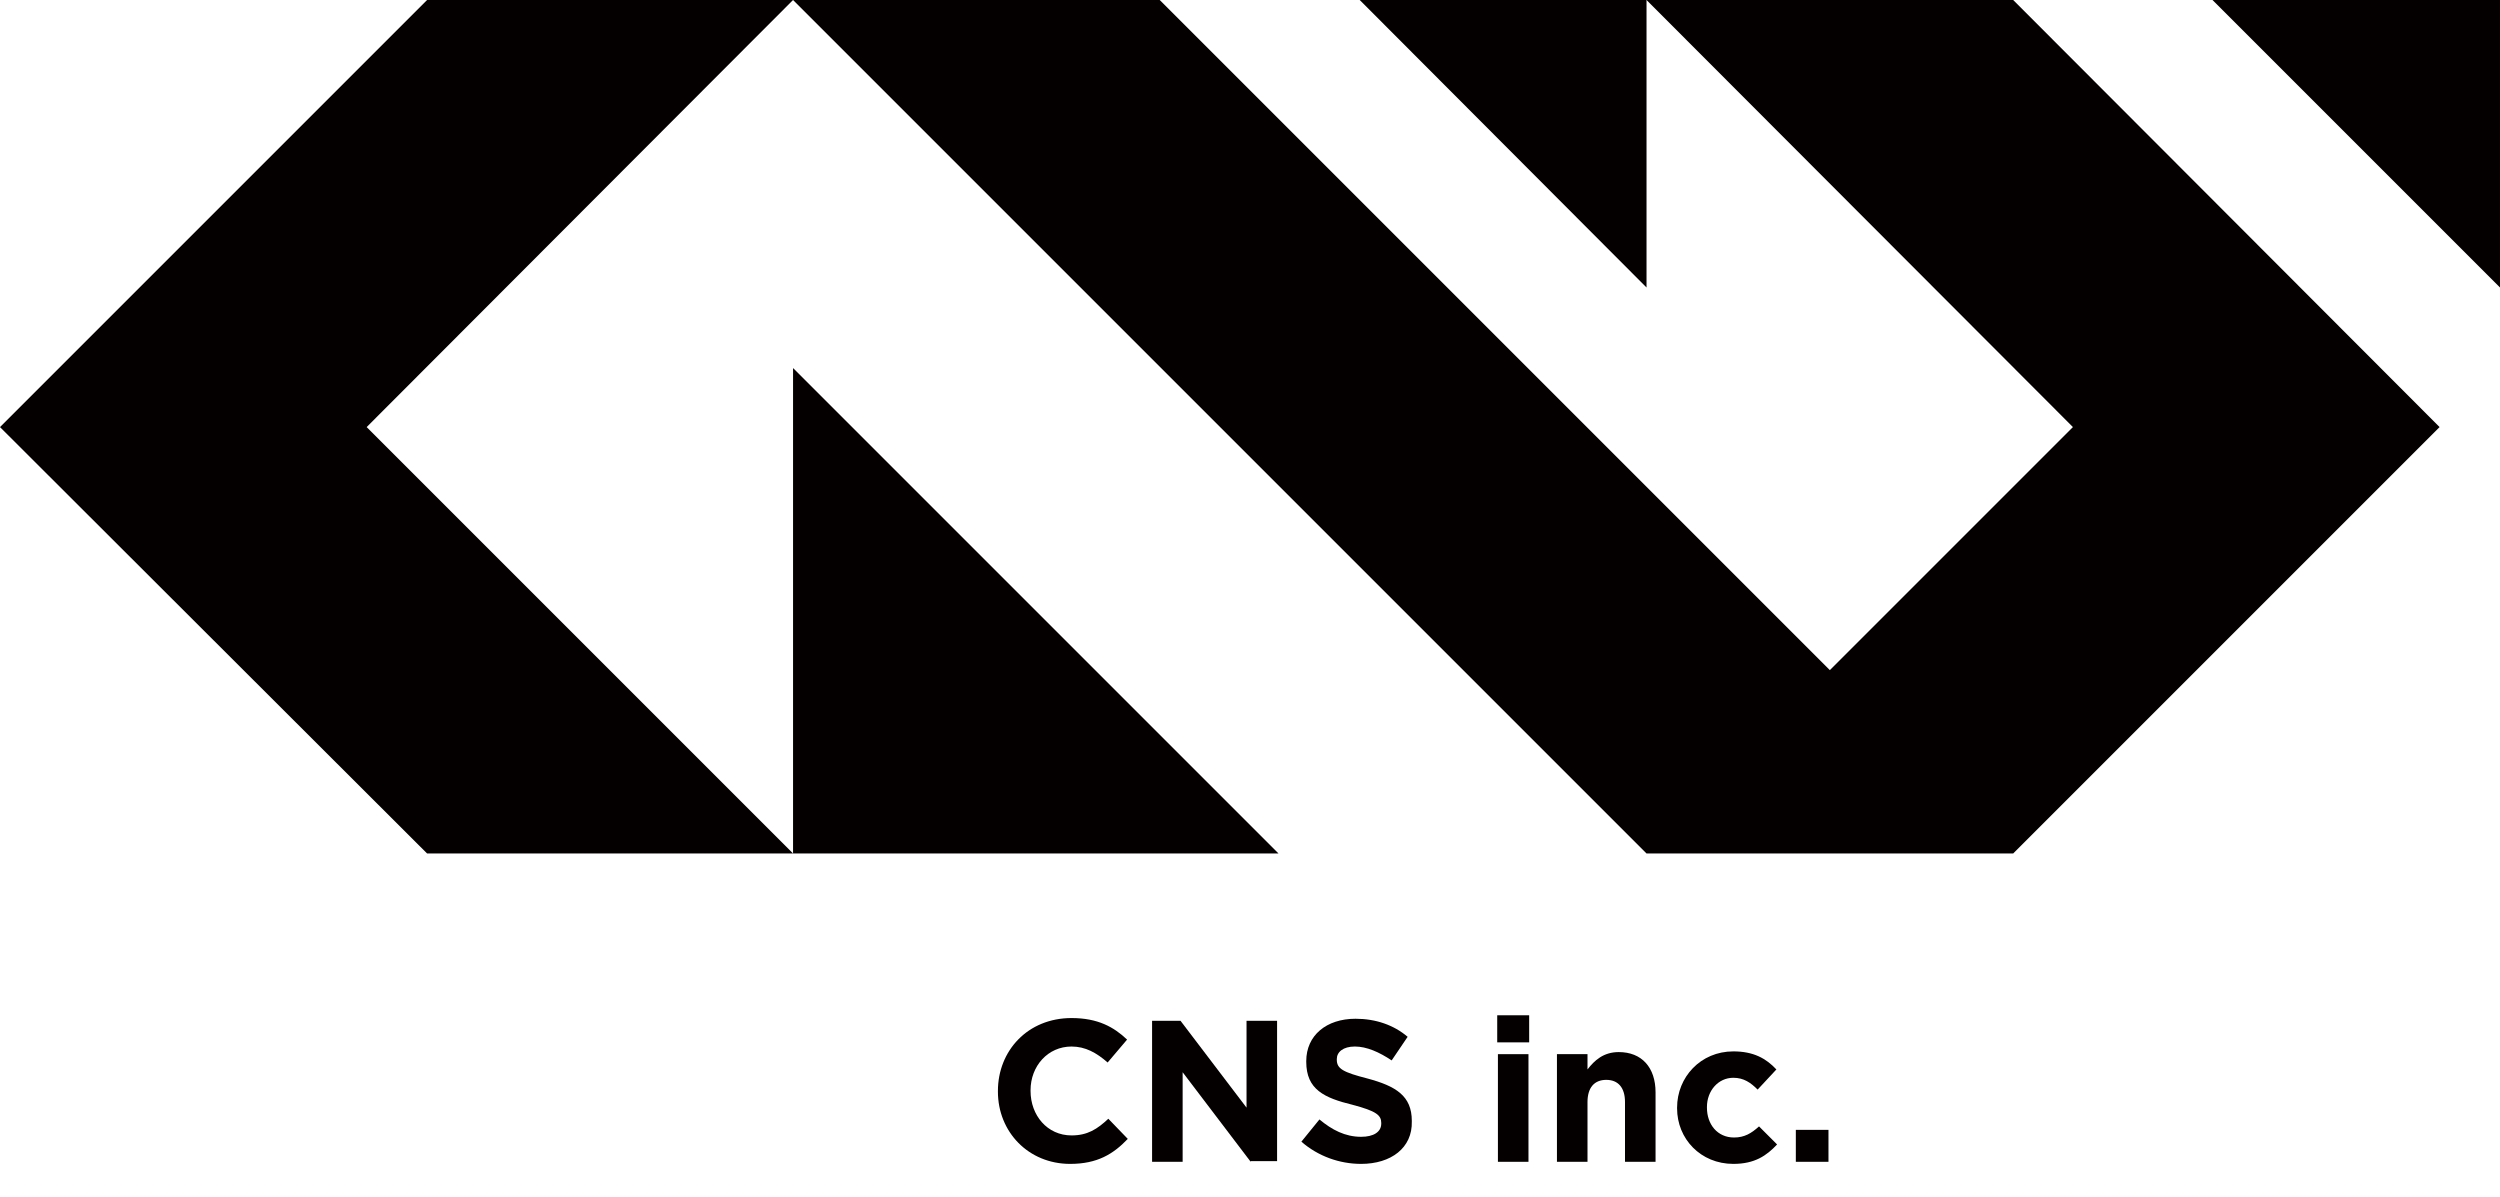
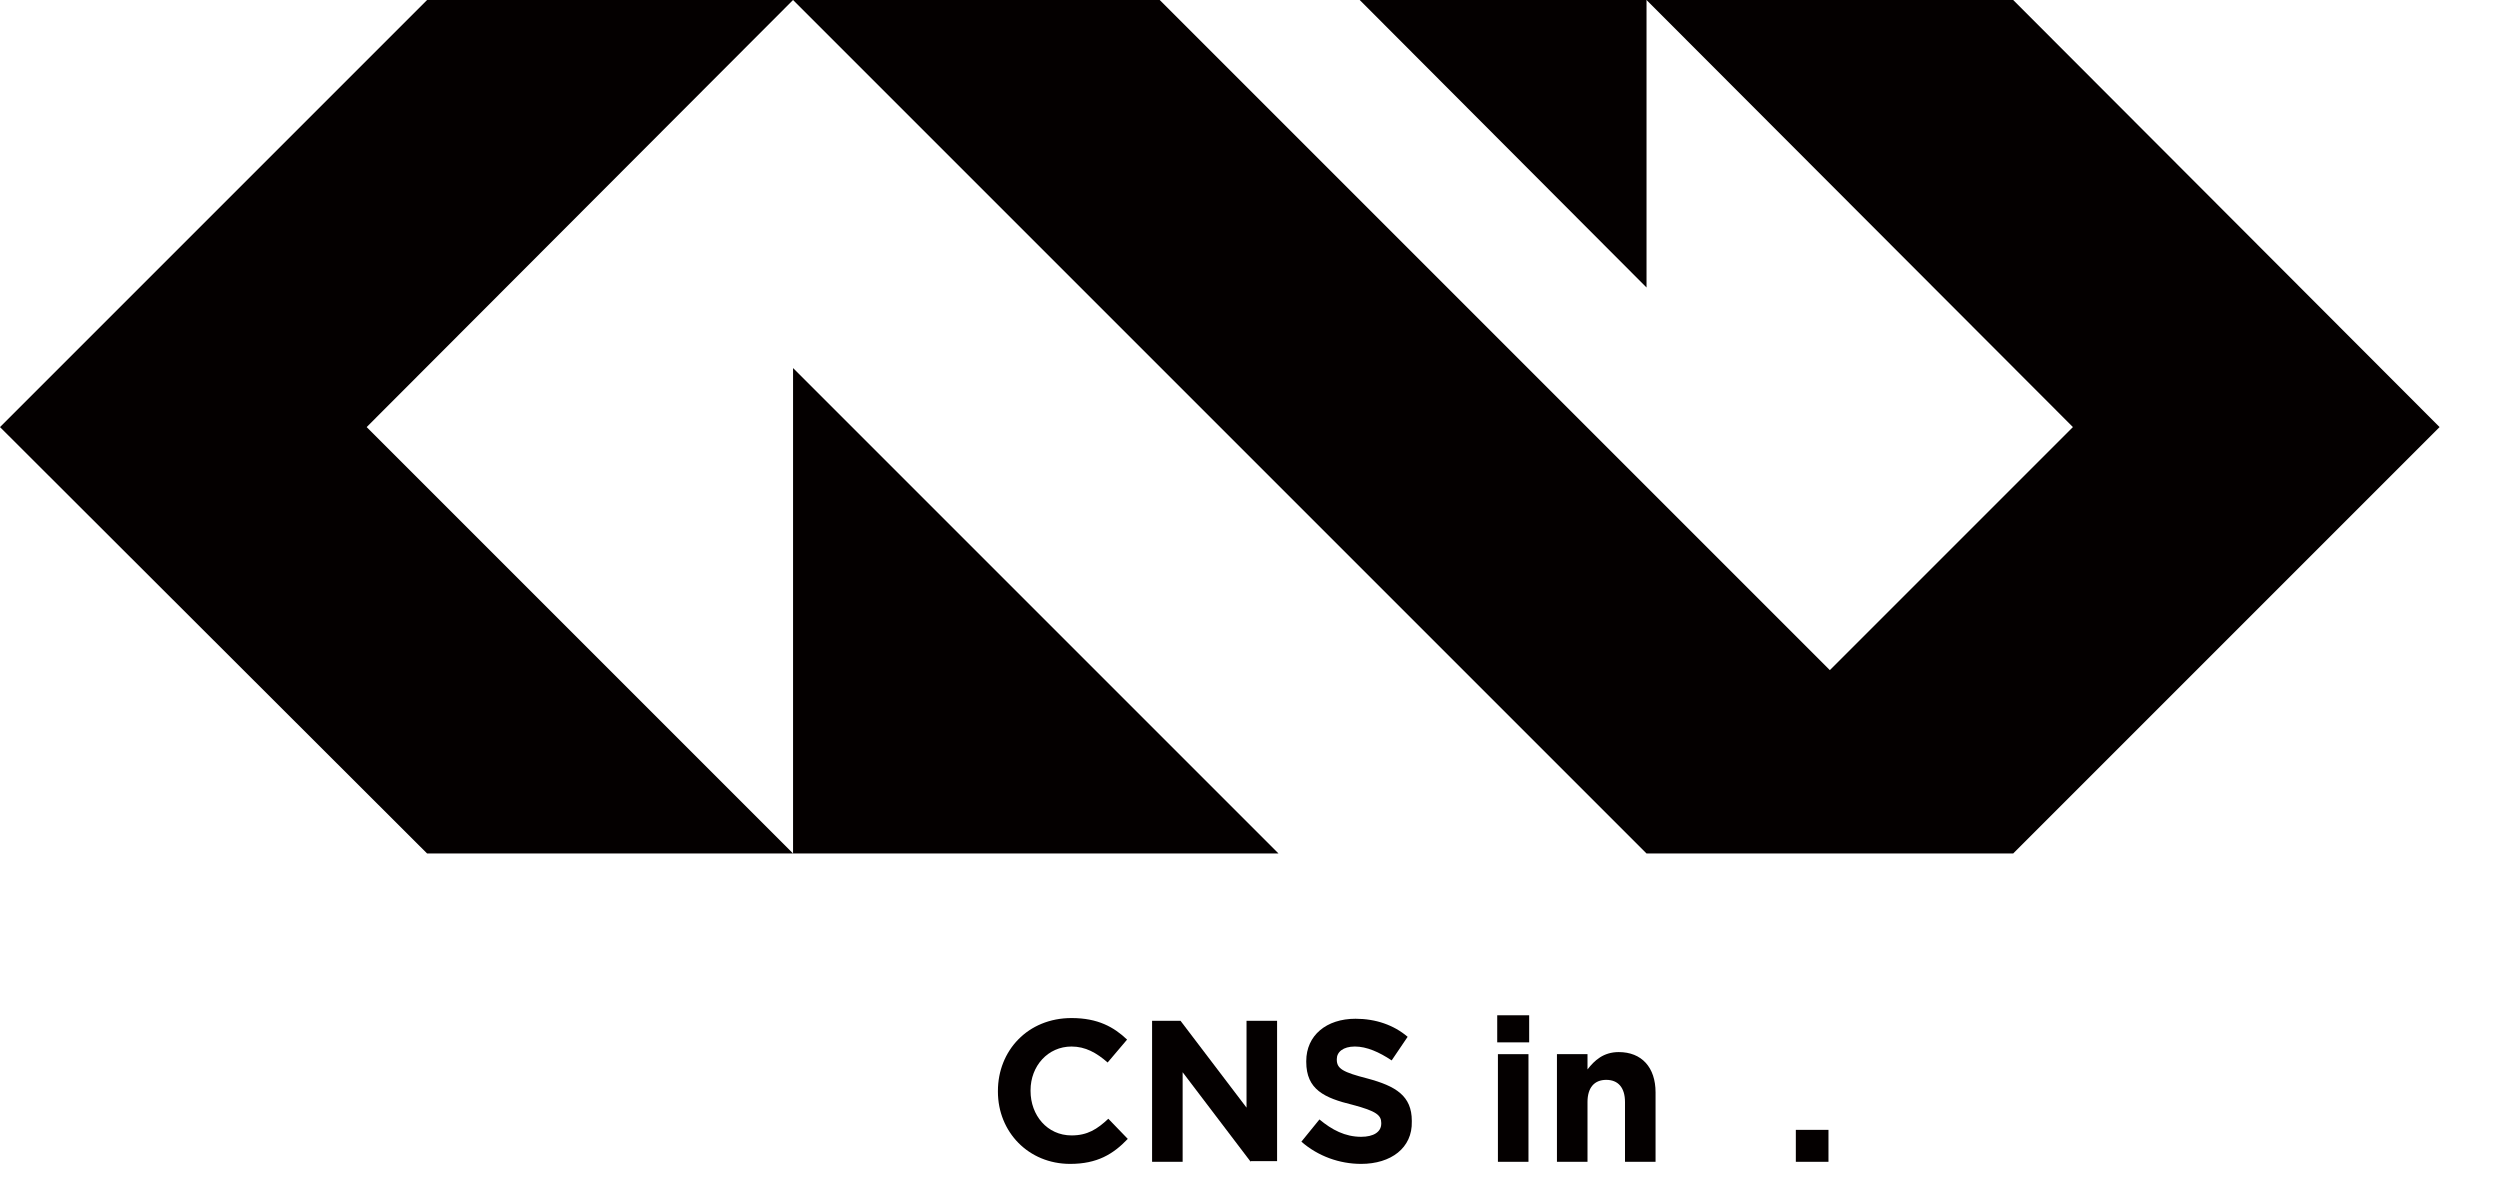
<svg xmlns="http://www.w3.org/2000/svg" version="1.1" id="_レイヤー_2" x="0px" y="0px" viewBox="0 0 360 172.3" style="enable-background:new 0 0 360 172.3;" xml:space="preserve">
  <style type="text/css">
	.st0{fill:#040000;}
	.st1{enable-background:new    ;}
</style>
  <g id="_レイヤー_1-2">
    <polygon class="st0" points="114.2,53 114.2,122.9 184.1,122.9  " />
    <polygon class="st0" points="237.1,41.4 237.1,0 195.8,0  " />
-     <polygon class="st0" points="360,41.4 360,0 318.6,0  " />
    <polygon class="st0" points="114.2,0 61.5,0 0,61.5 61.5,122.9 114.2,122.9 52.8,61.5  " />
    <polygon class="st0" points="351.3,61.5 289.9,0 237.1,0 298.5,61.5 263.5,96.5 167,0 114.2,0 237.1,122.9 289.9,122.9  " />
    <g class="st1">
      <path class="st0" d="M154.1,167.6c-6,0-10.4-4.6-10.4-10.4v-0.1c0-5.8,4.3-10.5,10.6-10.5c3.8,0,6.1,1.3,8,3.1l-2.8,3.3    c-1.6-1.4-3.2-2.3-5.2-2.3c-3.4,0-5.9,2.8-5.9,6.3v0.1c0,3.5,2.4,6.4,5.9,6.4c2.3,0,3.7-0.9,5.3-2.4l2.8,2.9    C160.3,166.2,158,167.6,154.1,167.6z" />
      <path class="st0" d="M180.1,167.3l-9.8-12.9v12.9h-4.4V147h4.1l9.5,12.5V147h4.4v20.2H180.1z" />
      <path class="st0" d="M196,167.6c-3.1,0-6.2-1.1-8.6-3.2l2.6-3.2c1.8,1.5,3.7,2.5,6,2.5c1.8,0,2.9-0.7,2.9-1.9v-0.1    c0-1.1-0.7-1.7-4.1-2.6c-4.1-1-6.7-2.2-6.7-6.2v-0.1c0-3.7,2.9-6.1,7.1-6.1c2.9,0,5.5,0.9,7.5,2.6l-2.3,3.4c-1.8-1.2-3.6-2-5.3-2    s-2.6,0.8-2.6,1.8v0.1c0,1.3,0.9,1.8,4.4,2.7c4.1,1.1,6.4,2.5,6.4,6.1v0.1C203.4,165.3,200.3,167.6,196,167.6z" />
      <path class="st0" d="M215.6,150.1v-3.9h4.6v3.9H215.6z M215.7,167.3v-15.5h4.4v15.5H215.7z" />
      <path class="st0" d="M234,167.3v-8.6c0-2.1-1-3.2-2.7-3.2c-1.7,0-2.7,1.1-2.7,3.2v8.6h-4.4v-15.5h4.4v2.2c1-1.3,2.3-2.5,4.5-2.5    c3.3,0,5.3,2.2,5.3,5.8v10H234z" />
-       <path class="st0" d="M249.6,167.6c-4.7,0-8.1-3.6-8.1-8v-0.1c0-4.4,3.4-8.1,8.1-8.1c2.9,0,4.7,1,6.2,2.6l-2.7,2.9    c-1-1-2-1.7-3.5-1.7c-2.2,0-3.8,1.9-3.8,4.2v0.1c0,2.4,1.5,4.3,3.9,4.3c1.5,0,2.5-0.6,3.6-1.6l2.6,2.6    C254.4,166.4,252.7,167.6,249.6,167.6z" />
      <path class="st0" d="M258.6,167.3v-4.6h4.7v4.6H258.6z" />
    </g>
  </g>
</svg>